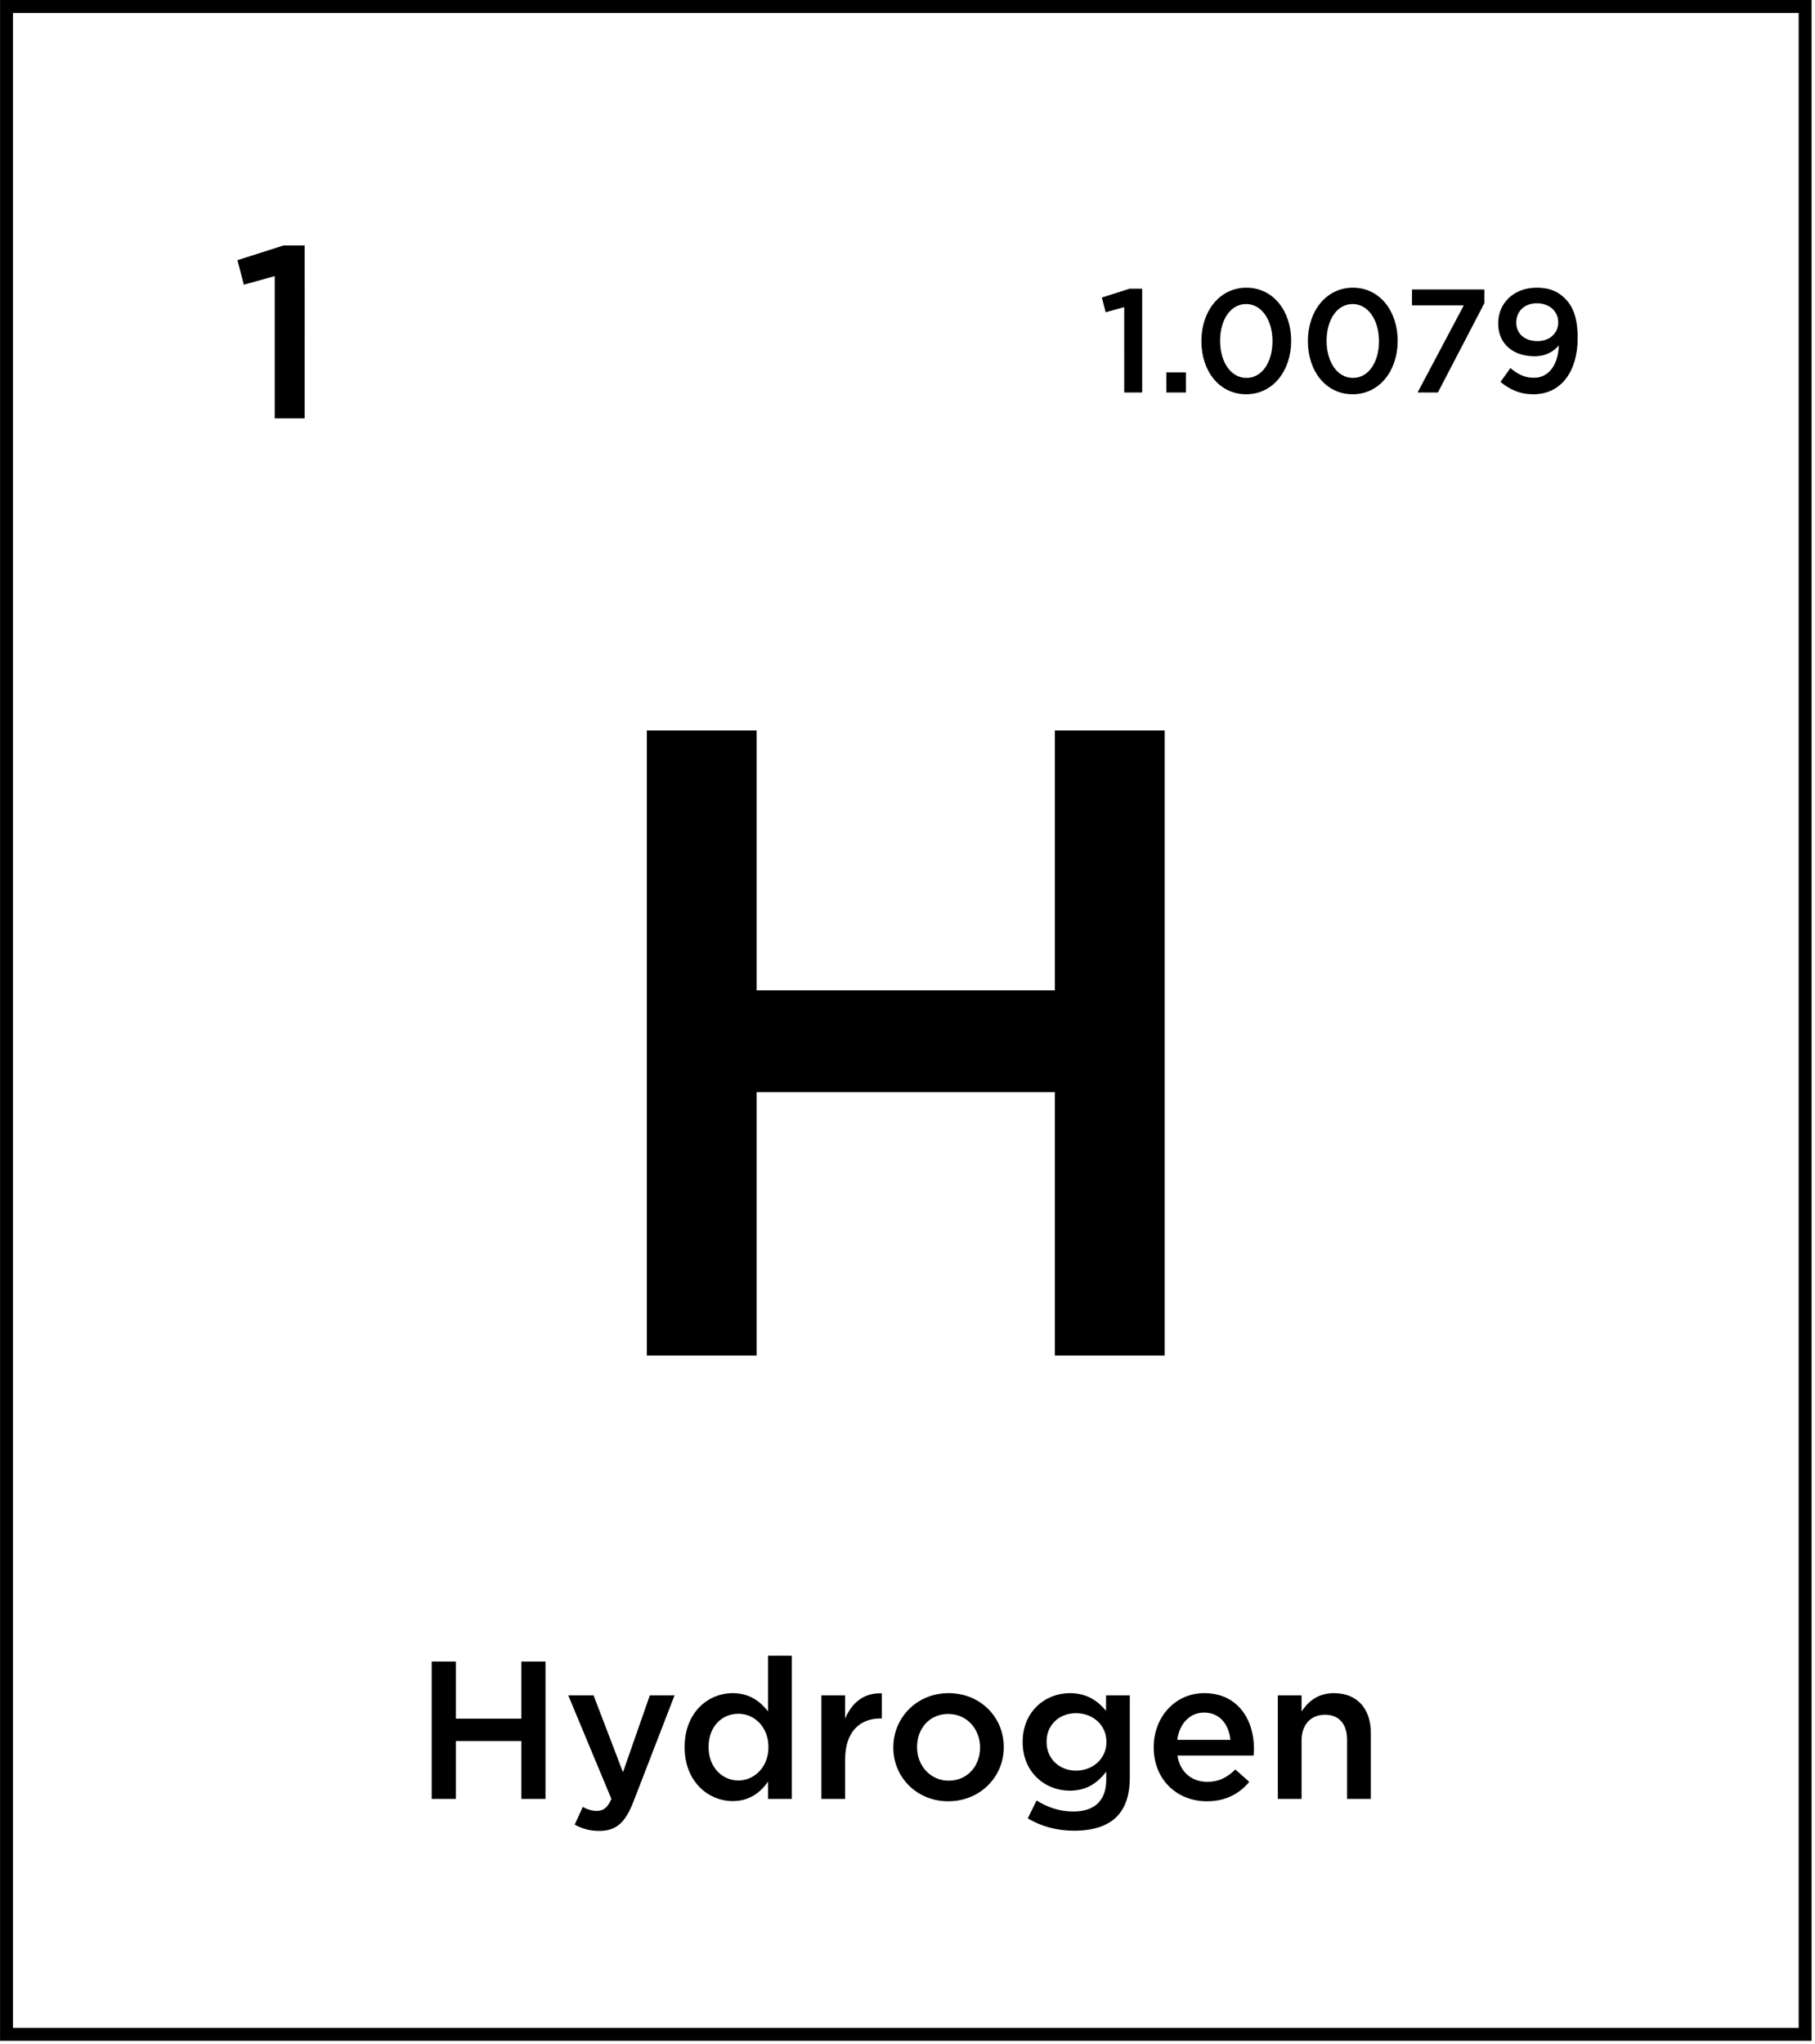
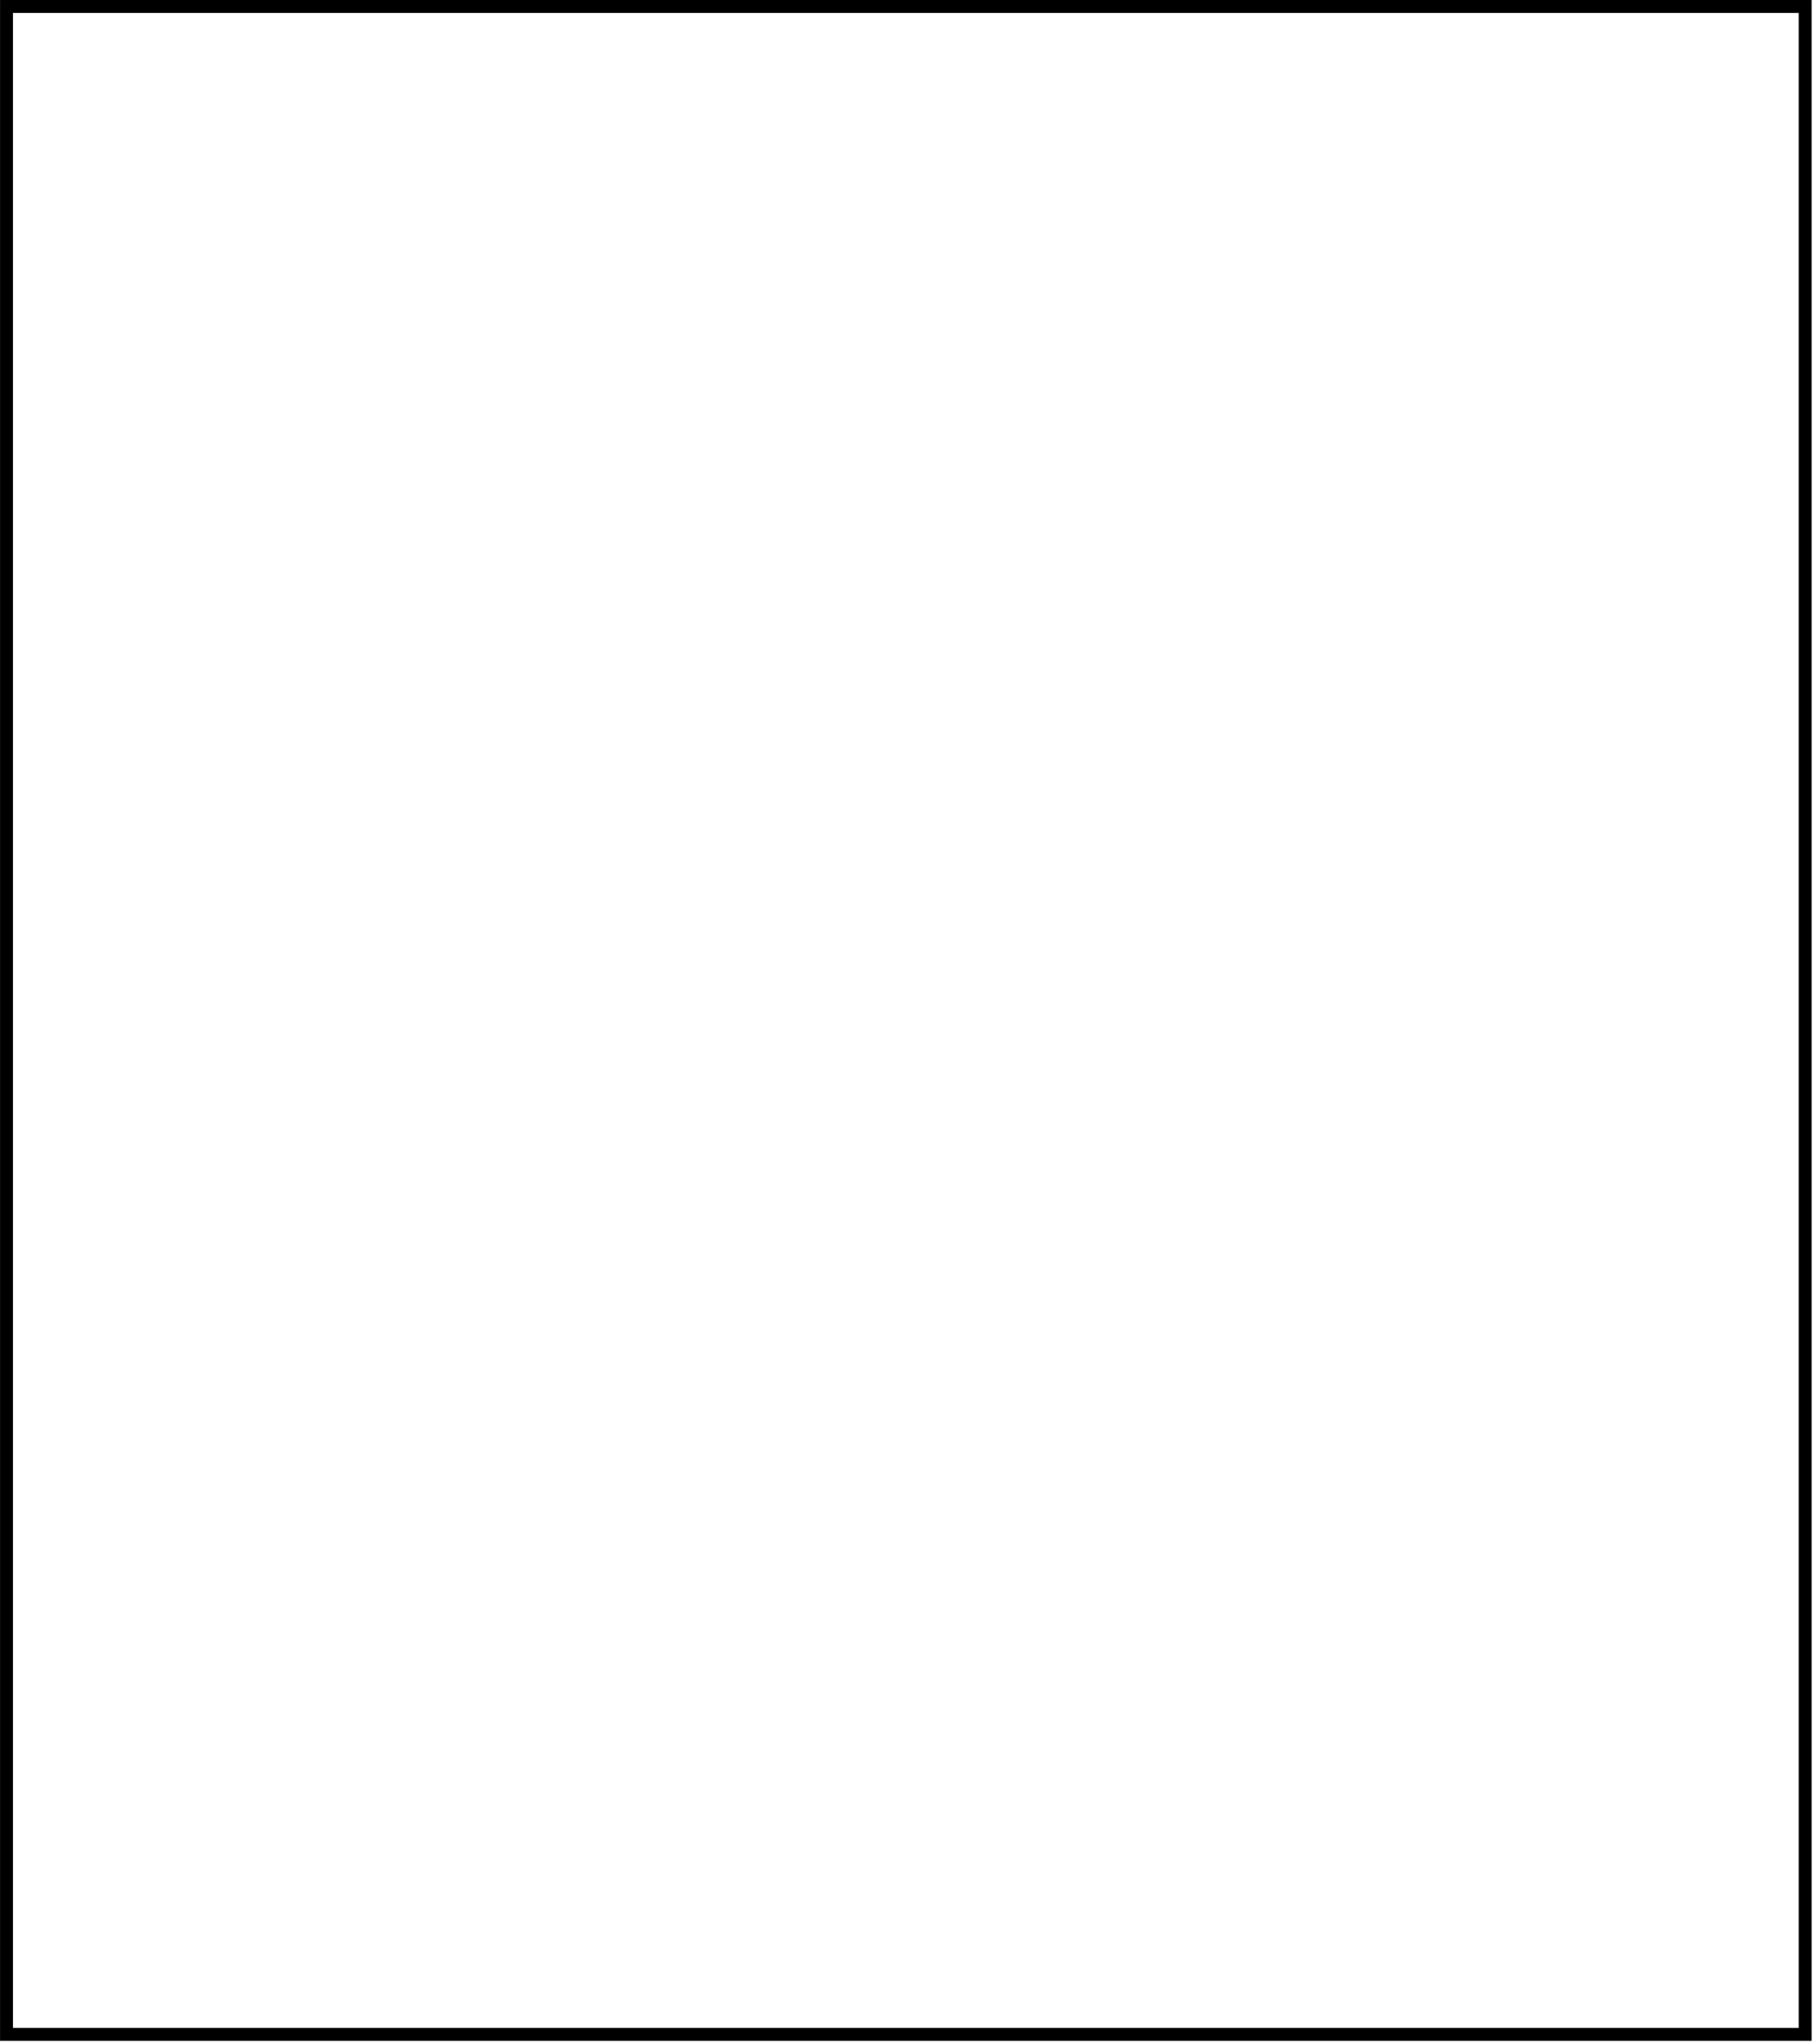
<svg xmlns="http://www.w3.org/2000/svg" width="111" height="125" viewBox="0 0 111 125" fill="none">
  <path d="M110.398.396h-110v124h110v-124z" stroke="#000" stroke-width=".791" />
-   <path d="M39.558 82.89h6.717V66.782h18.238V82.89h6.716V44.667h-6.716v15.89H46.275v-15.89h-6.717V82.89zM26.402 110h1.476v-3.54h4.008V110h1.476v-8.4h-1.476v3.492h-4.008V101.6h-1.476v8.4zm10.245 1.956c1.02 0 1.584-.48 2.088-1.776l2.52-6.516h-1.512l-1.644 4.704-1.8-4.704h-1.548l2.64 6.336c-.24.552-.492.732-.9.732-.3 0-.588-.096-.852-.24l-.492 1.08c.444.24.888.384 1.5.384zm8.164-1.824c1.032 0 1.692-.528 2.16-1.188V110h1.452v-8.76H46.97v3.408c-.456-.588-1.116-1.116-2.16-1.116-1.512 0-2.94 1.188-2.94 3.288v.024c0 2.1 1.452 3.288 2.94 3.288zm.348-1.26c-.984 0-1.824-.804-1.824-2.028v-.024c0-1.26.828-2.028 1.824-2.028.972 0 1.836.804 1.836 2.028v.024c0 1.212-.864 2.028-1.836 2.028zM50.234 110h1.452v-2.412c0-1.68.888-2.508 2.16-2.508h.084v-1.536c-1.116-.048-1.848.6-2.244 1.548v-1.428h-1.452V110zm7.758.144c1.956 0 3.396-1.5 3.396-3.3v-.024c0-1.812-1.428-3.288-3.372-3.288s-3.384 1.5-3.384 3.312v.024c0 1.8 1.428 3.276 3.36 3.276zm.024-1.26c-1.128 0-1.932-.936-1.932-2.04v-.024c0-1.104.744-2.016 1.908-2.016 1.14 0 1.944.924 1.944 2.04v.024c0 1.092-.744 2.016-1.92 2.016zm7.67 3.06c1.14 0 2.029-.276 2.605-.852.528-.528.804-1.32.804-2.388v-5.04h-1.452v.948c-.492-.588-1.152-1.08-2.22-1.08-1.476 0-2.88 1.104-2.88 2.976v.024c0 1.86 1.392 2.964 2.88 2.964 1.044 0 1.704-.48 2.232-1.164v.492c0 1.272-.708 1.944-2.004 1.944-.864 0-1.584-.252-2.256-.672l-.54 1.092c.816.492 1.788.756 2.832.756zm.12-3.672c-.995 0-1.8-.708-1.8-1.752v-.024c0-1.044.793-1.74 1.8-1.74 1.009 0 1.86.708 1.86 1.752v.024c0 1.02-.851 1.74-1.86 1.74zm8.004 1.872c1.164 0 1.992-.468 2.592-1.188l-.852-.756c-.504.492-1.008.756-1.716.756-.936 0-1.668-.576-1.824-1.608h4.656c.012-.144.024-.276.024-.408 0-1.824-1.02-3.408-3.036-3.408-1.812 0-3.096 1.488-3.096 3.3v.024c0 1.956 1.416 3.288 3.252 3.288zm-1.812-3.756c.132-.984.756-1.668 1.644-1.668.96 0 1.512.732 1.608 1.668h-3.252zm6.15 3.612H79.6v-3.576c0-.984.588-1.572 1.428-1.572.864 0 1.356.564 1.356 1.548v3.6h1.452v-4.032c0-1.476-.828-2.436-2.256-2.436-.984 0-1.572.516-1.98 1.116v-.984h-1.452V110zM68.754 24h1.098v-6.345h-.774l-1.692.54.234.9 1.134-.315V24zm2.578 0h1.197v-1.233h-1.197V24zm4.878.108c1.656 0 2.754-1.458 2.754-3.258v-.018c0-1.8-1.089-3.24-2.736-3.24-1.656 0-2.754 1.458-2.754 3.258v.018c0 1.8 1.08 3.24 2.736 3.24zm.018-1c-.98 0-1.61-1.016-1.61-2.258v-.018c0-1.251.62-2.241 1.592-2.241.972 0 1.611 1.017 1.611 2.259v.018c0 1.242-.612 2.24-1.593 2.24zm6.495 1c1.656 0 2.754-1.458 2.754-3.258v-.018c0-1.8-1.089-3.24-2.736-3.24-1.656 0-2.754 1.458-2.754 3.258v.018c0 1.8 1.08 3.24 2.736 3.24zm.018-1c-.98 0-1.61-1.016-1.61-2.258v-.018c0-1.251.62-2.241 1.592-2.241.972 0 1.611 1.017 1.611 2.259v.018c0 1.242-.612 2.24-1.593 2.24zm3.954.892h1.242l2.844-5.463V17.7h-4.428v.972h3.168L86.695 24zm7.09.108c1.691 0 2.7-1.404 2.7-3.43v-.017c0-1.242-.298-1.935-.766-2.403-.44-.441-.954-.666-1.746-.666-1.395 0-2.349.945-2.349 2.178v.018c0 1.215.891 1.998 2.232 1.998.675 0 1.161-.288 1.476-.666-.036 1.16-.594 1.98-1.52 1.98-.54 0-.964-.19-1.44-.594l-.604.846c.531.44 1.143.756 2.016.756zm.233-3.25c-.783 0-1.287-.467-1.287-1.124v-.018c0-.648.468-1.17 1.251-1.17.801 0 1.314.504 1.314 1.16v.019c0 .612-.477 1.134-1.278 1.134zM16.802 25.584h1.83V15.009h-1.29l-2.82.9.39 1.5 1.89-.525v8.7z" fill="#000" />
</svg>